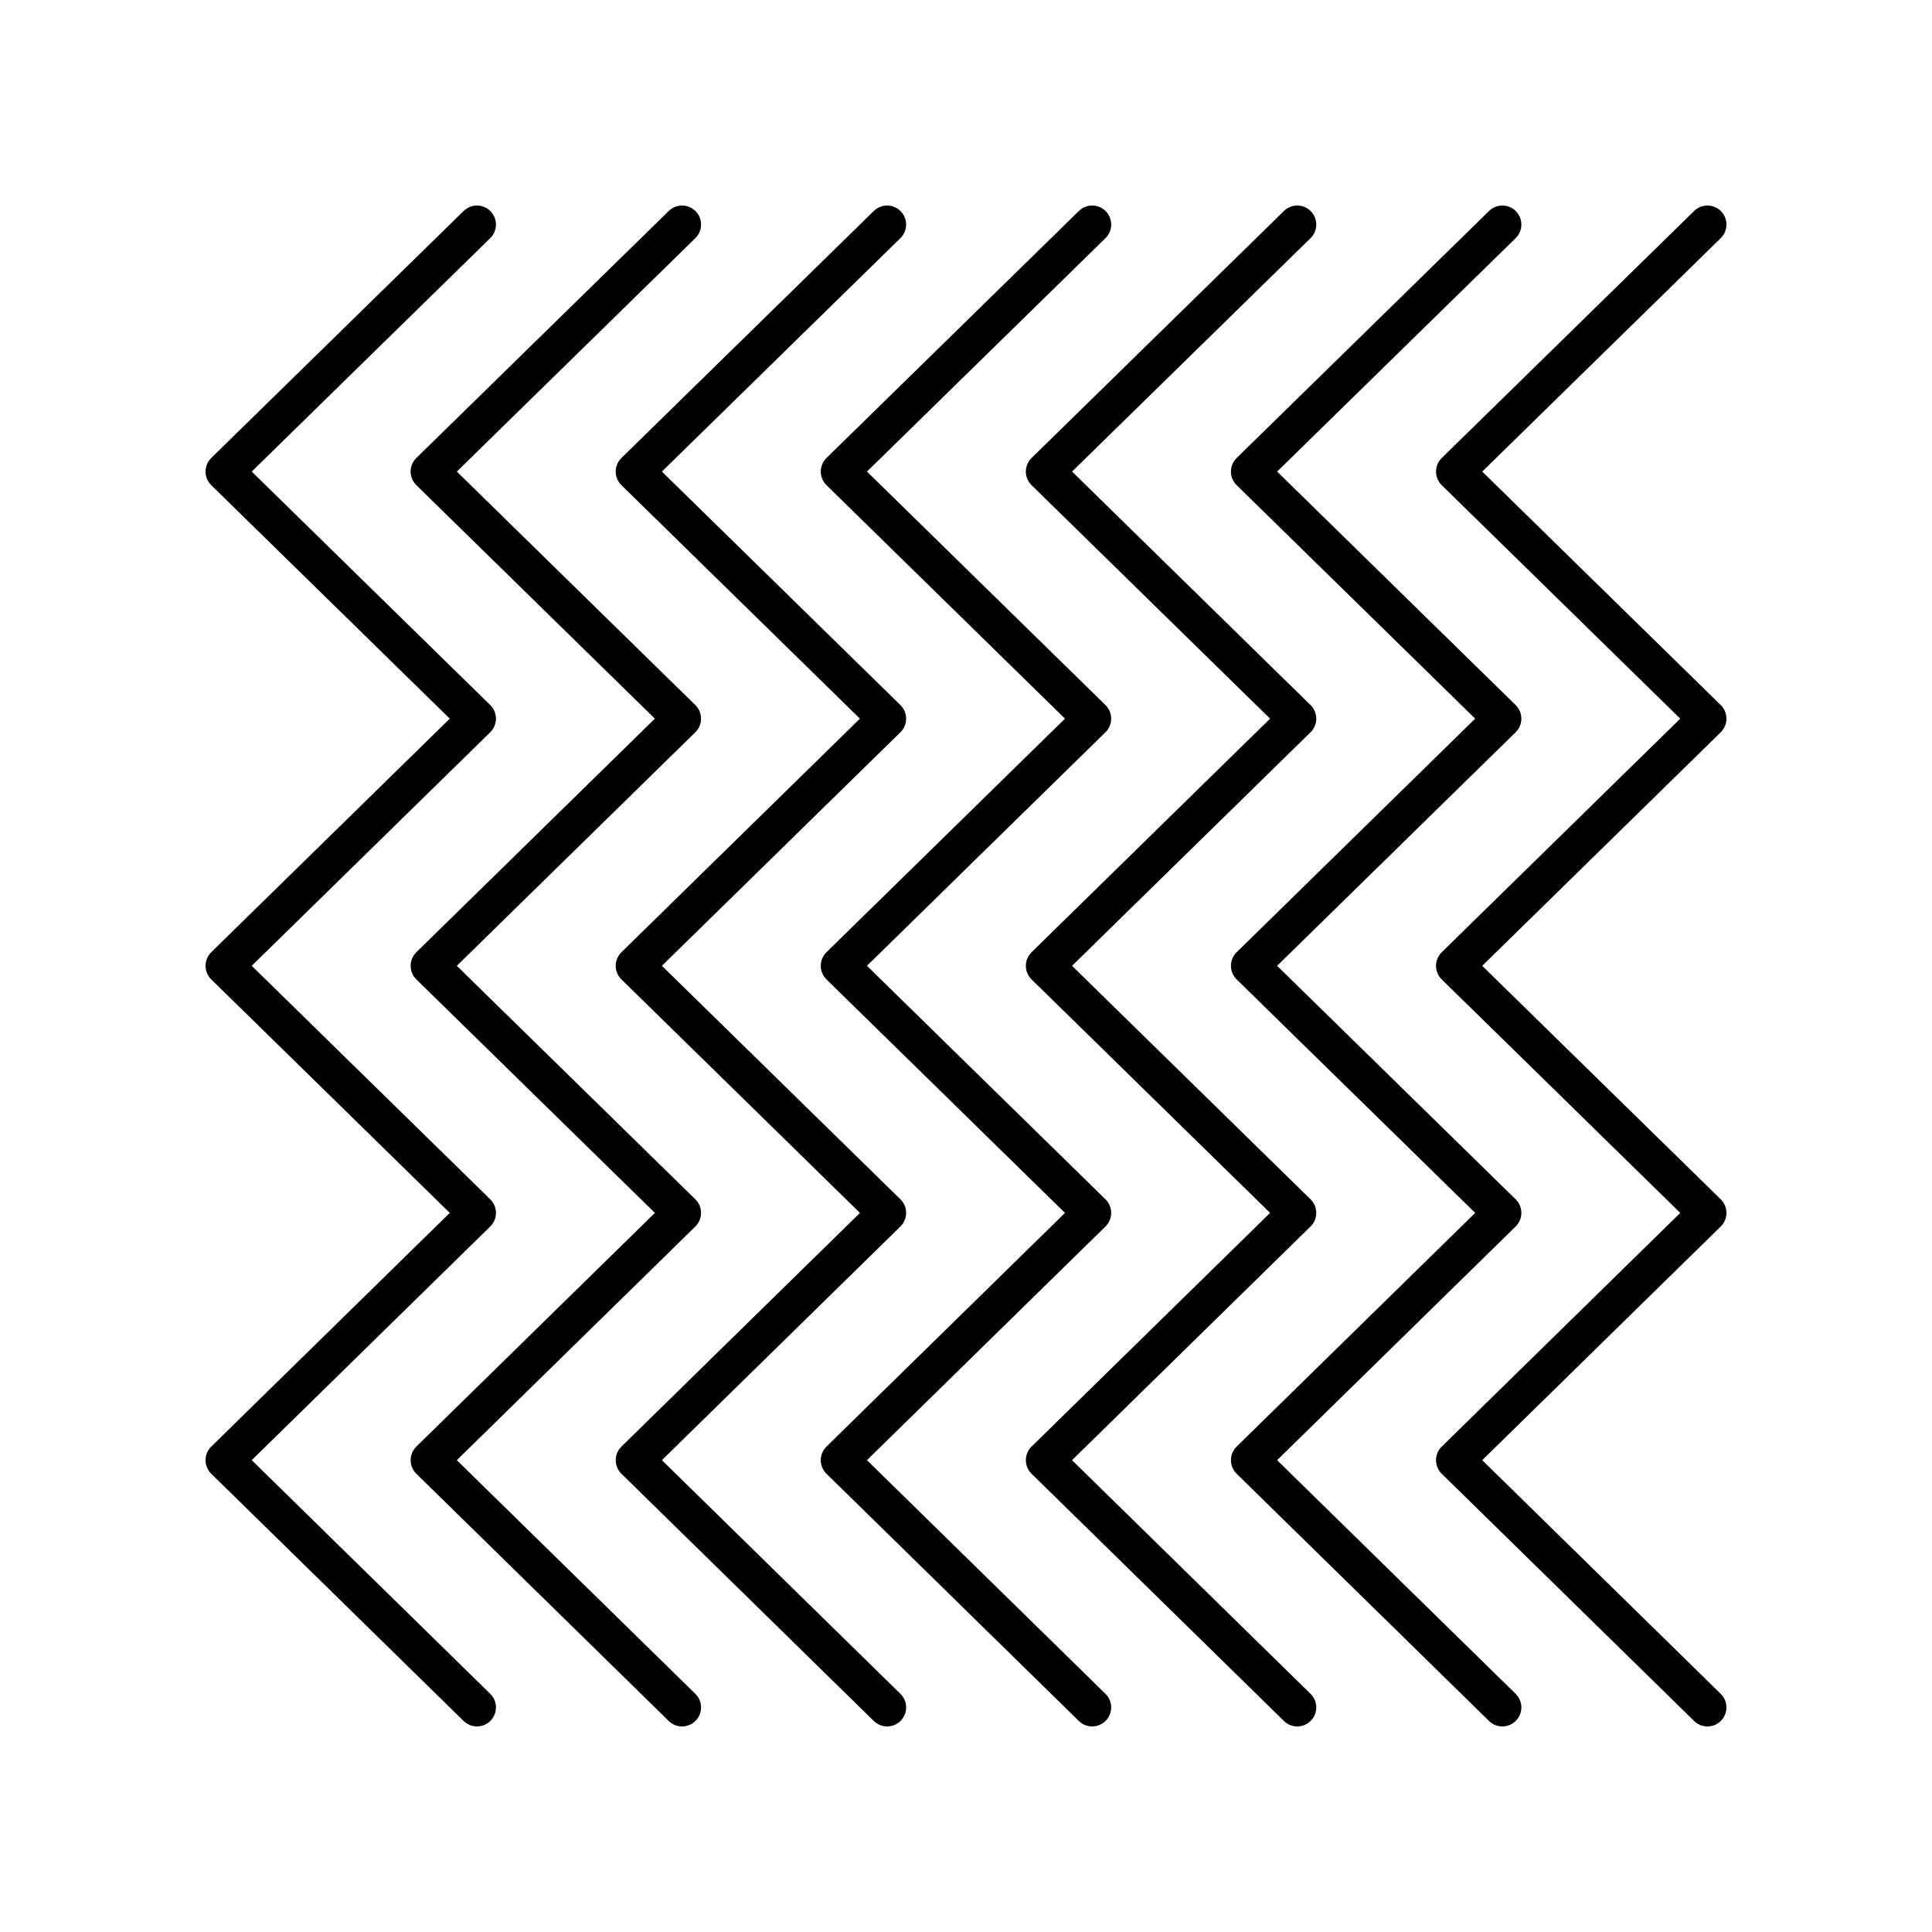
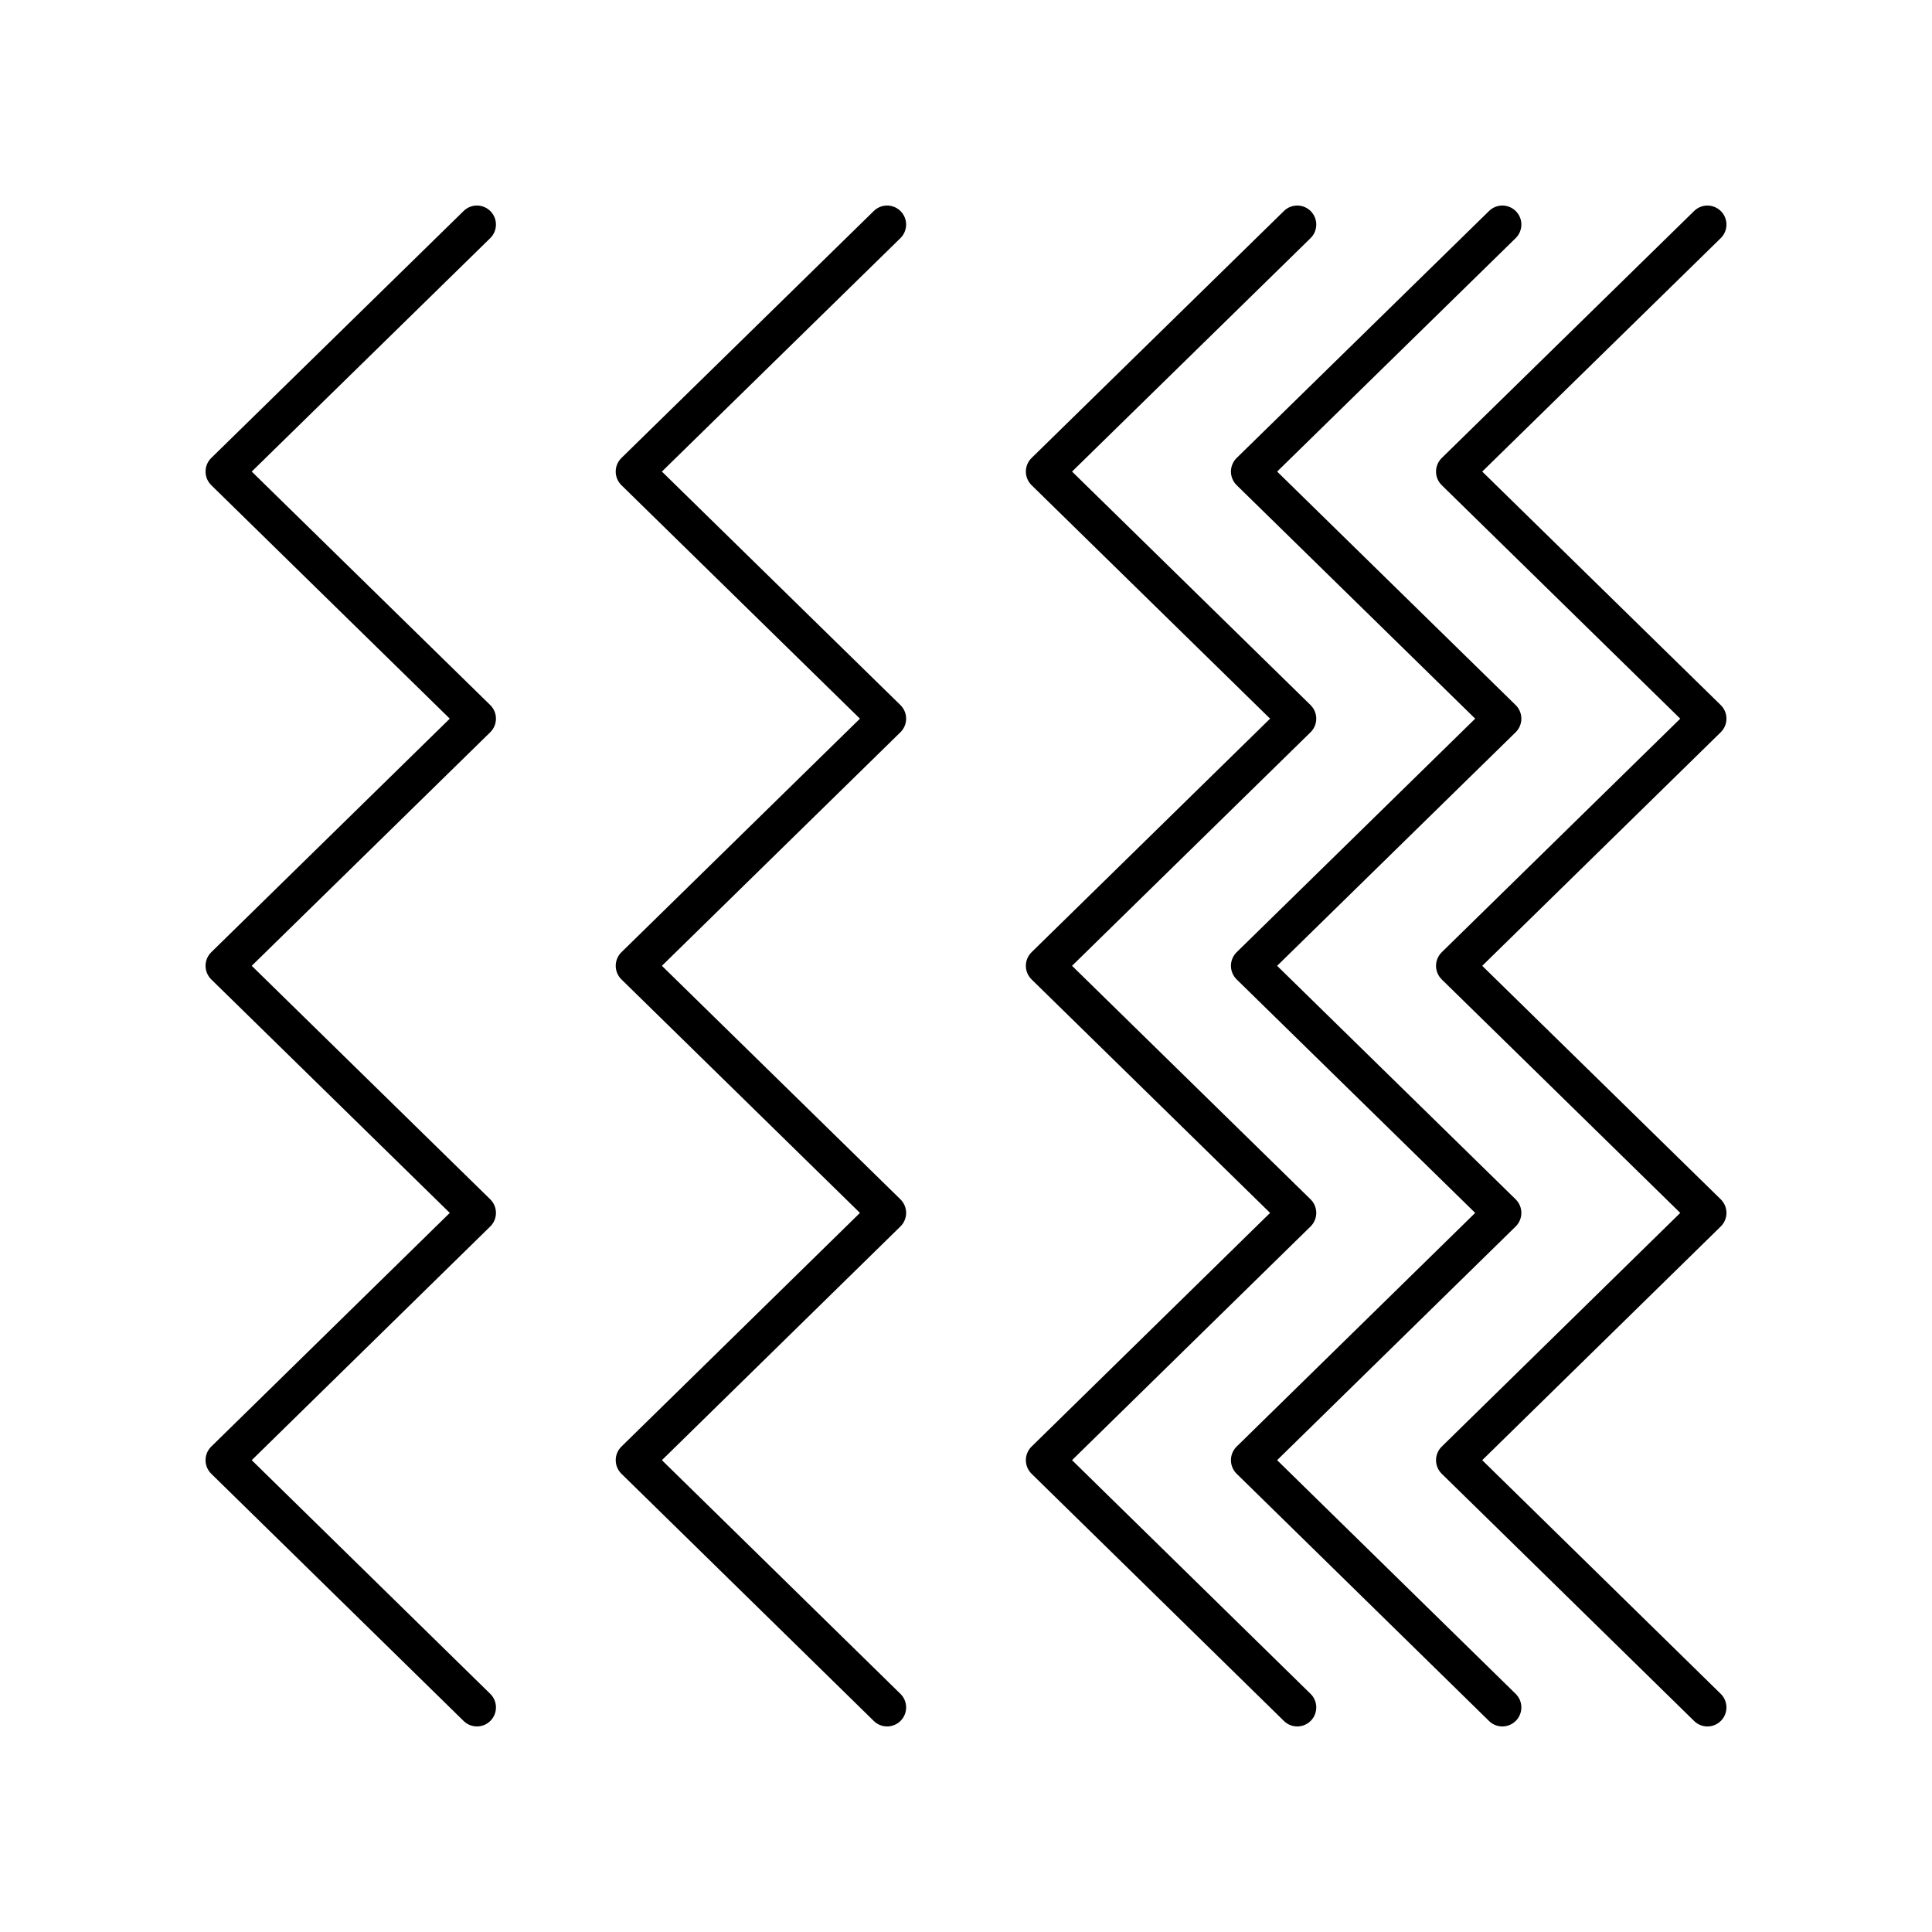
<svg xmlns="http://www.w3.org/2000/svg" fill="#000000" width="800px" height="800px" version="1.1" viewBox="144 144 512 512">
  <g>
    <path d="m600.09 199.99c-1.949-1.992-5.141-2.027-7.125-0.078l-66.887 65.461c-0.969 0.949-1.516 2.25-1.516 3.602 0 1.352 0.547 2.652 1.512 3.602l63.211 61.879-63.211 61.898c-0.965 0.949-1.512 2.25-1.512 3.602s0.547 2.652 1.512 3.602l63.211 61.879-63.211 61.93c-0.965 0.945-1.512 2.242-1.512 3.598 0 1.352 0.547 2.652 1.512 3.598l66.891 65.523c0.977 0.965 2.25 1.441 3.523 1.441 1.305 0 2.613-0.508 3.598-1.512 1.945-1.988 1.914-5.18-0.074-7.125l-63.211-61.926 63.211-61.93c0.969-0.945 1.516-2.242 1.516-3.598 0-1.352-0.547-2.652-1.512-3.602l-63.215-61.879 63.211-61.898c0.969-0.949 1.516-2.246 1.516-3.602 0-1.352-0.547-2.652-1.512-3.602l-63.211-61.879 63.207-61.859c1.988-1.949 2.023-5.137 0.078-7.125z" />
    <path d="m428.1 530.96 63.211-61.93c0.965-0.945 1.512-2.242 1.512-3.598 0-1.352-0.547-2.652-1.512-3.602l-63.211-61.879 63.211-61.898c0.965-0.949 1.512-2.25 1.512-3.602s-0.547-2.652-1.512-3.602l-63.207-61.879 63.207-61.859c1.988-1.949 2.023-5.137 0.078-7.125-1.949-1.992-5.144-2.027-7.125-0.078l-66.887 65.461c-0.969 0.949-1.516 2.25-1.516 3.602 0 1.352 0.547 2.652 1.512 3.602l63.211 61.879-63.211 61.898c-0.965 0.949-1.512 2.25-1.512 3.602s0.547 2.652 1.512 3.602l63.211 61.879-63.211 61.93c-0.965 0.945-1.512 2.242-1.512 3.598 0 1.352 0.547 2.652 1.512 3.598l66.887 65.523c0.98 0.965 2.254 1.441 3.527 1.441 1.305 0 2.613-0.508 3.598-1.512 1.945-1.988 1.914-5.18-0.074-7.125z" />
    <path d="m482.45 530.96 63.215-61.926c0.965-0.949 1.512-2.25 1.512-3.602 0-1.352-0.547-2.652-1.512-3.602l-63.215-61.879 63.215-61.898c0.965-0.949 1.512-2.25 1.512-3.602s-0.547-2.652-1.512-3.602l-63.211-61.879 63.211-61.859c1.988-1.949 2.023-5.137 0.078-7.125-1.949-1.992-5.144-2.027-7.125-0.078l-66.891 65.461c-0.969 0.949-1.516 2.25-1.516 3.602 0 1.352 0.547 2.652 1.512 3.602l63.215 61.879-63.215 61.898c-0.965 0.949-1.512 2.25-1.512 3.602s0.547 2.652 1.512 3.602l63.215 61.879-63.215 61.926c-0.965 0.949-1.512 2.25-1.512 3.602 0 1.352 0.547 2.652 1.512 3.602l66.891 65.523c0.977 0.961 2.254 1.438 3.523 1.438 1.305 0 2.613-0.508 3.598-1.512 1.949-1.988 1.914-5.18-0.074-7.129z" />
-     <path d="m373.75 530.96 63.211-61.93c0.965-0.945 1.512-2.242 1.512-3.598 0-1.352-0.547-2.652-1.512-3.602l-63.211-61.879 63.211-61.898c0.965-0.949 1.512-2.25 1.512-3.602s-0.547-2.652-1.512-3.602l-63.207-61.879 63.207-61.859c1.988-1.949 2.023-5.137 0.078-7.125-1.949-1.992-5.141-2.027-7.125-0.078l-66.887 65.461c-0.969 0.949-1.516 2.25-1.516 3.602 0 1.352 0.547 2.652 1.512 3.602l63.211 61.879-63.211 61.898c-0.965 0.949-1.512 2.25-1.512 3.602s0.547 2.652 1.512 3.602l63.211 61.879-63.211 61.93c-0.965 0.945-1.512 2.242-1.512 3.598 0 1.352 0.547 2.652 1.512 3.598l66.887 65.523c0.98 0.965 2.258 1.441 3.527 1.441 1.305 0 2.613-0.508 3.598-1.512 1.945-1.988 1.914-5.18-0.074-7.125z" />
-     <path d="m265.06 530.96 63.215-61.926c0.965-0.949 1.512-2.25 1.512-3.602 0-1.352-0.547-2.652-1.512-3.602l-63.215-61.879 63.215-61.898c0.965-0.949 1.512-2.25 1.512-3.602s-0.547-2.652-1.512-3.602l-63.211-61.879 63.211-61.859c1.988-1.949 2.023-5.137 0.078-7.125-1.949-1.992-5.141-2.027-7.125-0.078l-66.891 65.461c-0.969 0.949-1.516 2.25-1.516 3.602 0 1.352 0.547 2.652 1.512 3.602l63.215 61.879-63.211 61.898c-0.965 0.949-1.512 2.25-1.512 3.602s0.547 2.652 1.512 3.602l63.215 61.879-63.215 61.926c-0.965 0.949-1.512 2.25-1.512 3.602 0 1.352 0.547 2.652 1.512 3.602l66.891 65.523c0.977 0.961 2.25 1.438 3.523 1.438 1.305 0 2.613-0.508 3.598-1.512 1.949-1.988 1.914-5.18-0.074-7.129z" />
    <path d="m319.41 530.96 63.211-61.93c0.965-0.945 1.512-2.242 1.512-3.598 0-1.352-0.547-2.652-1.512-3.602l-63.211-61.879 63.211-61.898c0.965-0.949 1.512-2.25 1.512-3.602s-0.547-2.652-1.512-3.602l-63.211-61.879 63.207-61.859c1.988-1.949 2.023-5.137 0.078-7.125-1.949-1.992-5.141-2.027-7.125-0.078l-66.887 65.461c-0.969 0.949-1.516 2.25-1.516 3.602 0 1.352 0.547 2.652 1.512 3.602l63.211 61.879-63.207 61.898c-0.965 0.949-1.512 2.25-1.512 3.602s0.547 2.652 1.512 3.602l63.211 61.879-63.211 61.93c-0.965 0.945-1.512 2.242-1.512 3.598 0 1.352 0.547 2.652 1.512 3.598l66.887 65.523c0.98 0.965 2.254 1.441 3.527 1.441 1.305 0 2.613-0.508 3.598-1.512 1.945-1.988 1.914-5.18-0.074-7.125z" />
    <path d="m210.71 530.96 63.211-61.93c0.965-0.945 1.512-2.242 1.512-3.598 0-1.352-0.547-2.652-1.512-3.602l-63.211-61.879 63.211-61.898c0.965-0.949 1.512-2.25 1.512-3.602s-0.547-2.652-1.512-3.602l-63.211-61.879 63.207-61.859c1.988-1.949 2.023-5.137 0.078-7.125-1.949-1.992-5.141-2.027-7.125-0.078l-66.887 65.461c-0.969 0.949-1.512 2.25-1.512 3.602 0 1.352 0.547 2.652 1.512 3.602l63.211 61.879-63.211 61.898c-0.969 0.949-1.512 2.25-1.512 3.602s0.547 2.652 1.512 3.602l63.211 61.879-63.211 61.93c-0.969 0.945-1.512 2.242-1.512 3.598 0 1.352 0.547 2.652 1.512 3.598l66.887 65.523c0.98 0.965 2.254 1.441 3.527 1.441 1.305 0 2.613-0.508 3.598-1.512 1.945-1.988 1.914-5.18-0.074-7.125z" />
  </g>
</svg>